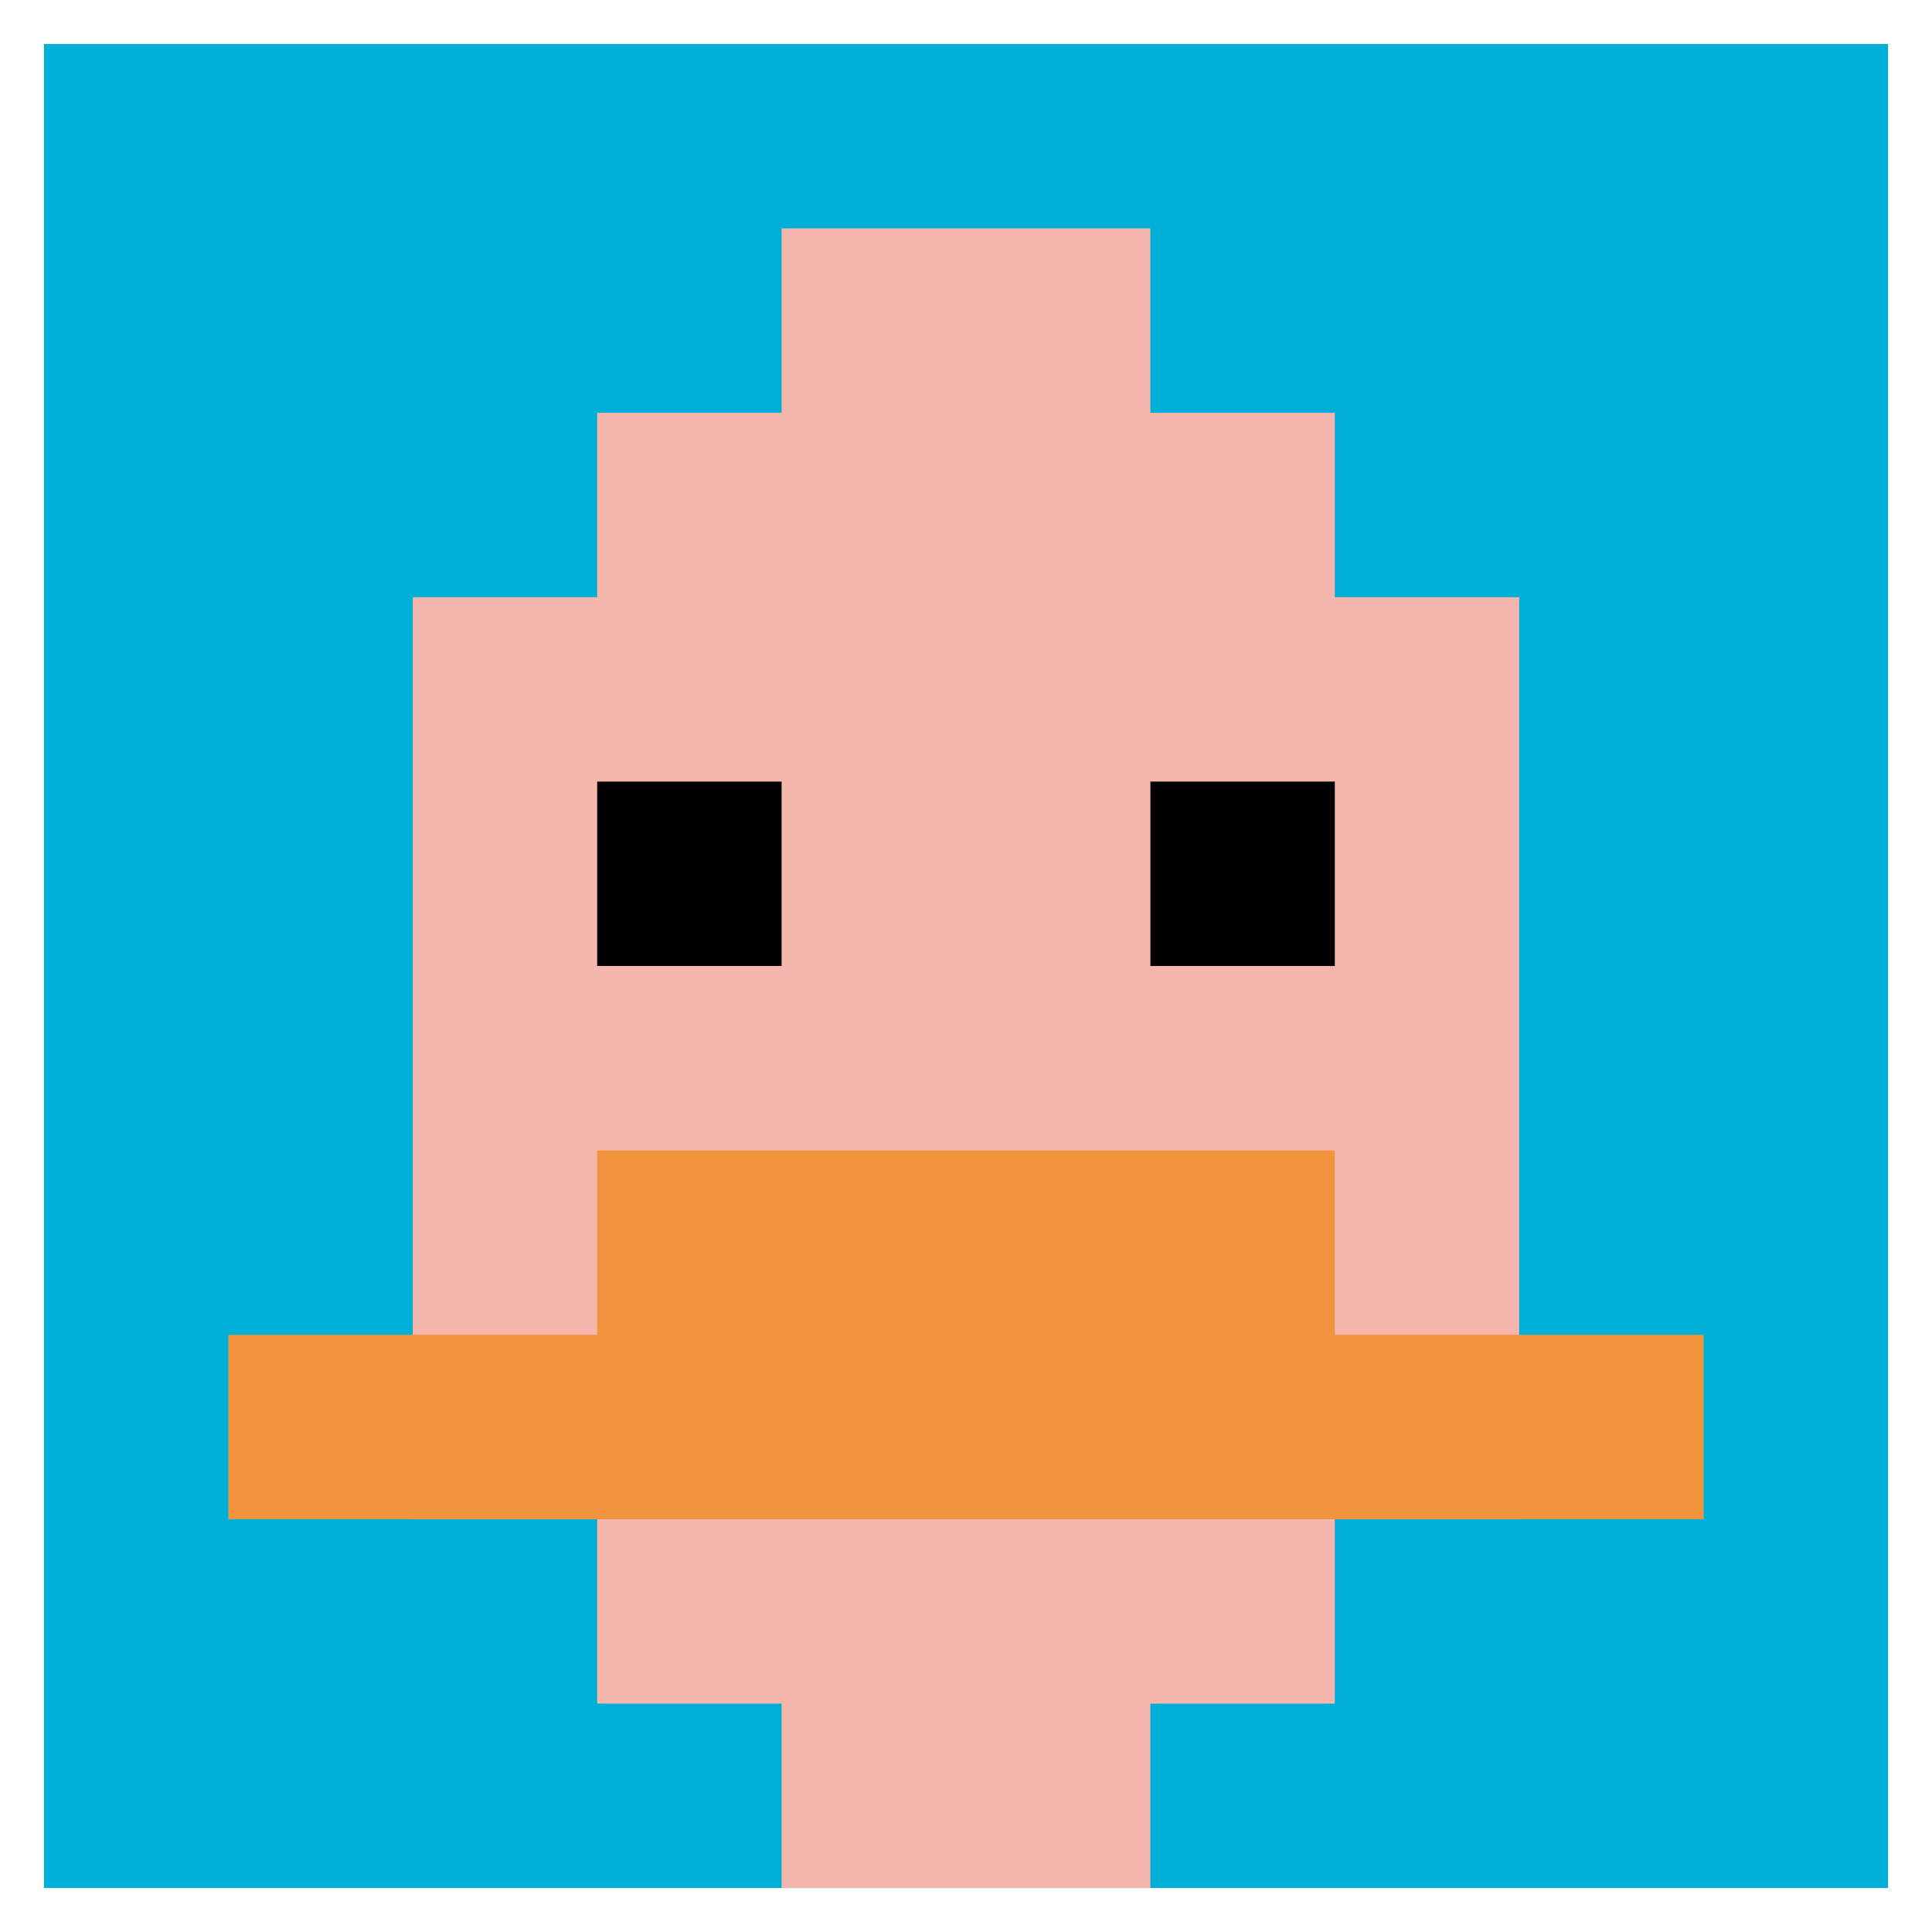
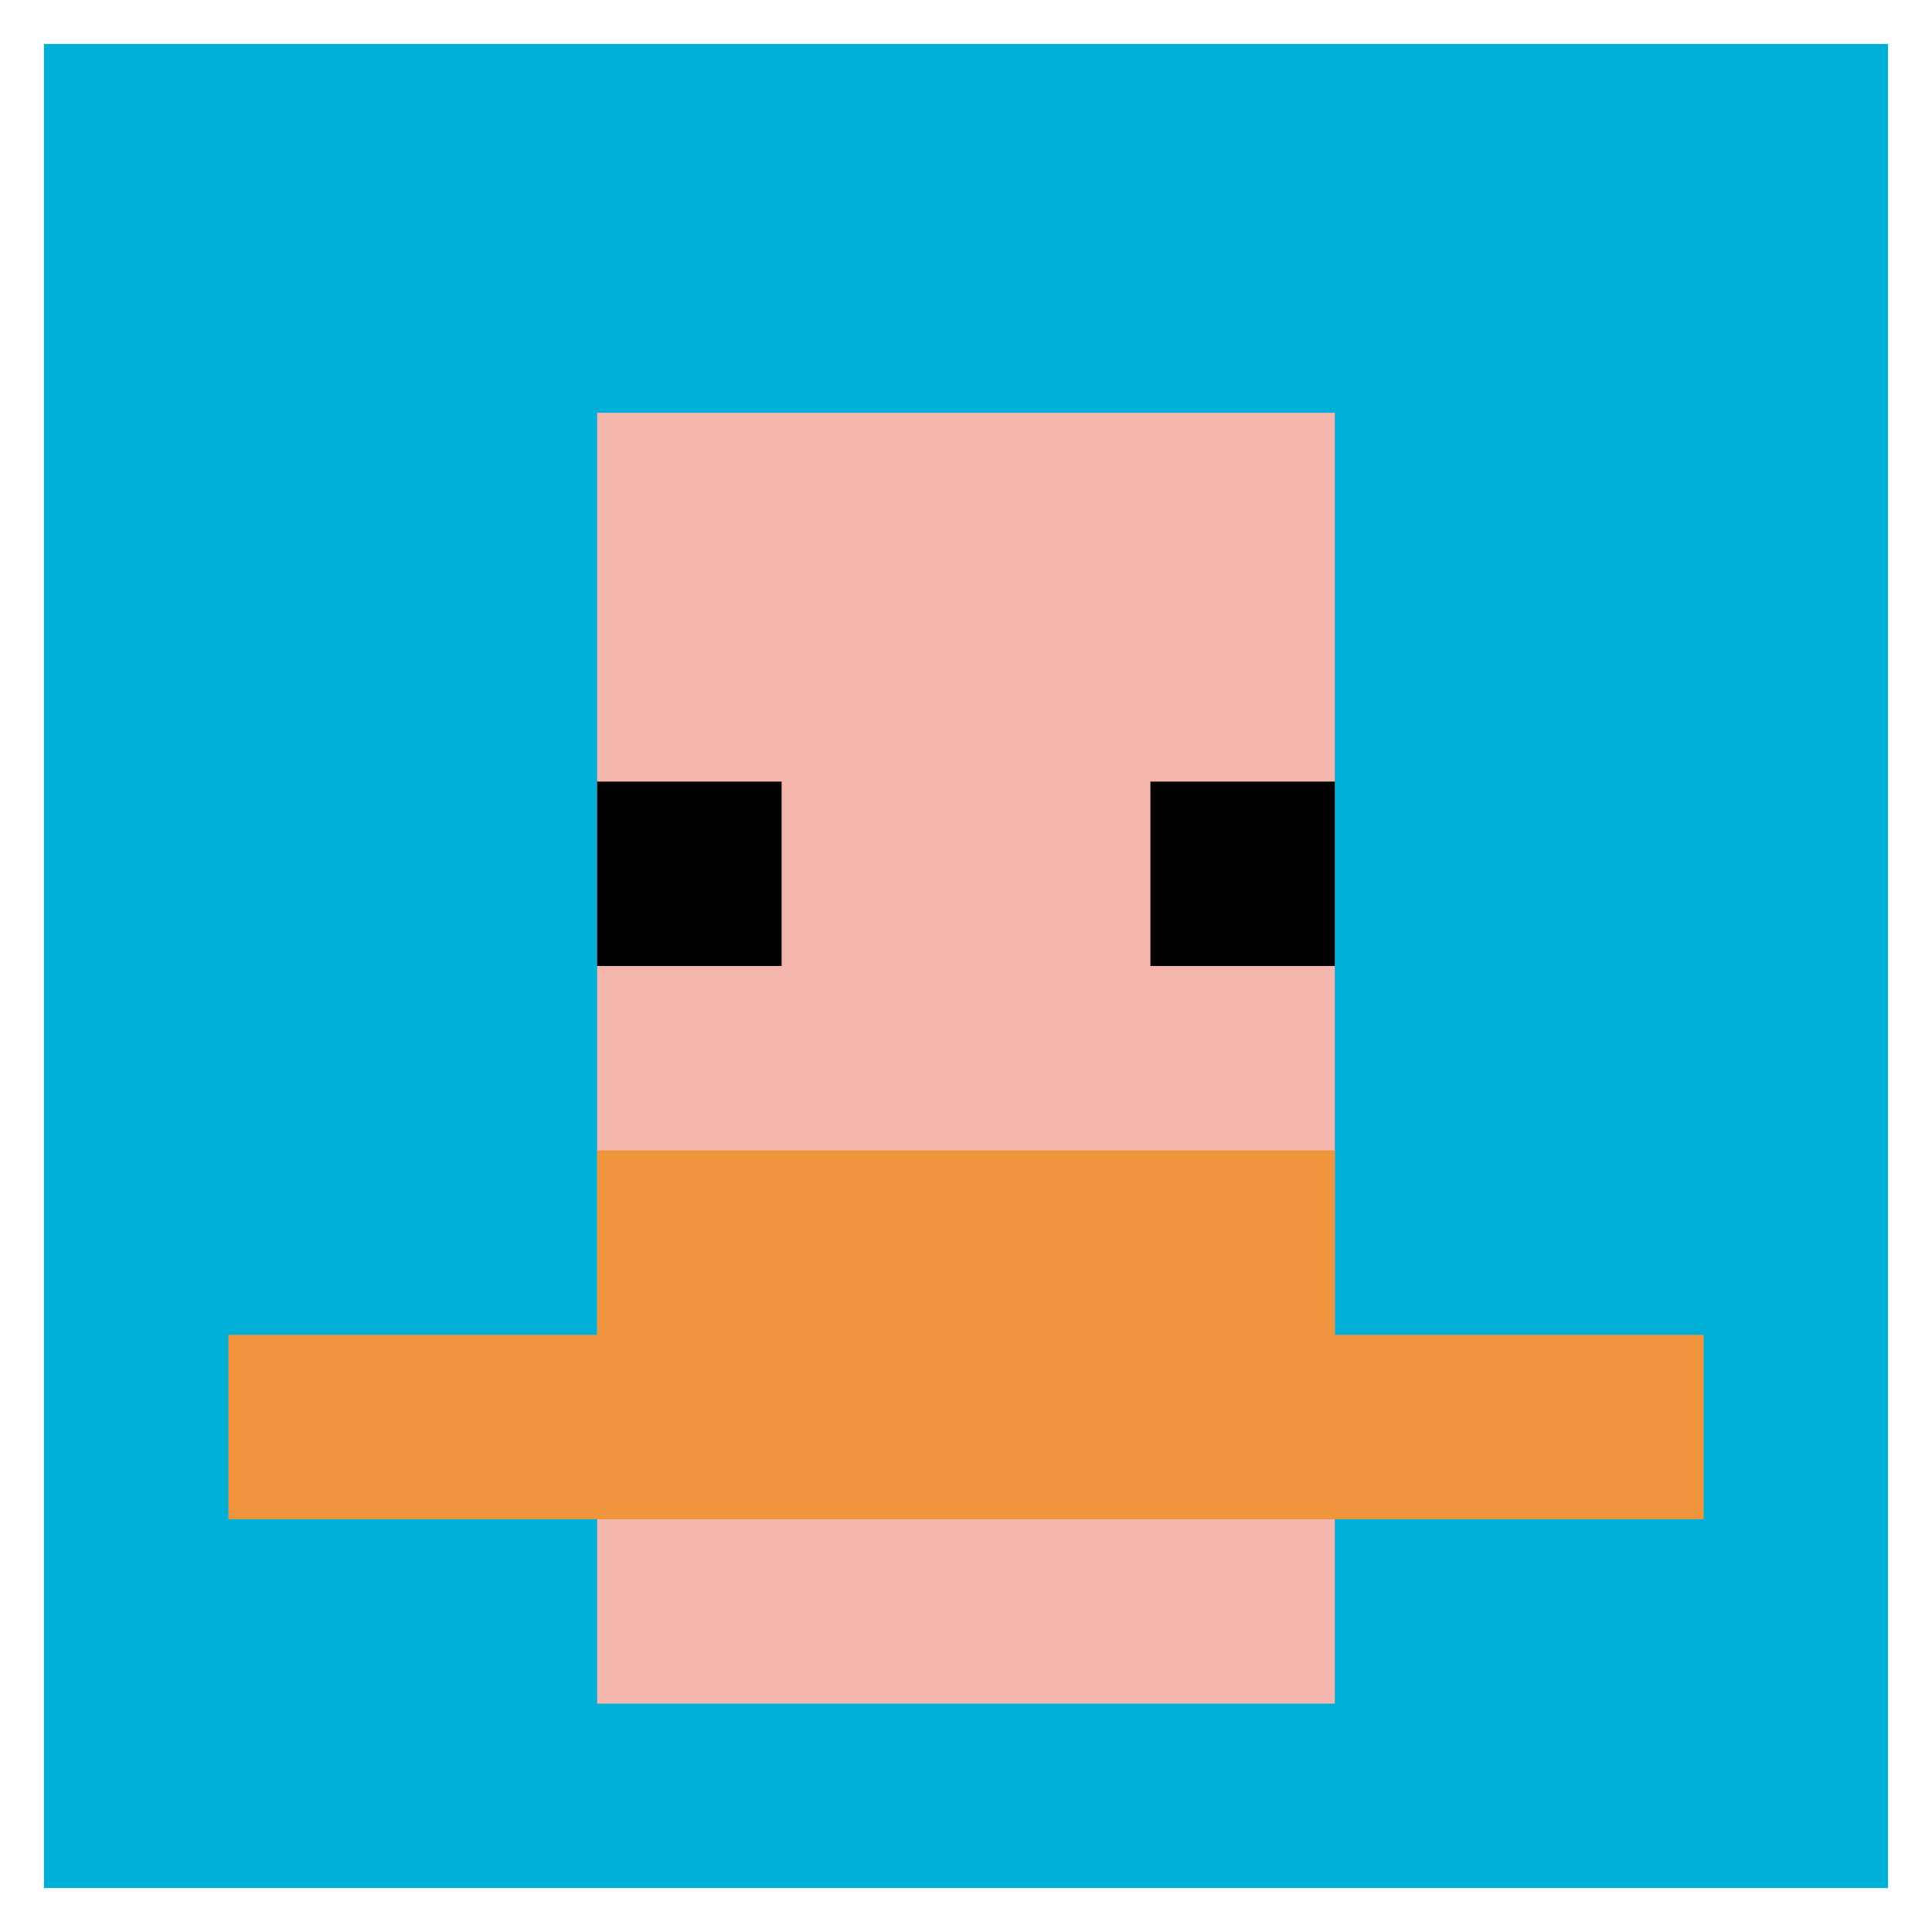
<svg xmlns="http://www.w3.org/2000/svg" version="1.1" width="879" height="879">
  <title>'goose-pfp-26619' by Dmitri Cherniak</title>
  <desc>seed=26619
backgroundColor=#ffffff
padding=20
innerPadding=20
timeout=500
dimension=1
border=false
Save=function(){return n.handleSave()}
frame=216

Rendered at Sun Sep 15 2024 21:07:03 GMT+0800 (Иркутск, стандартное время)
Generated in &lt;1ms
</desc>
  <defs />
  <rect width="100%" height="100%" fill="#ffffff" />
  <g>
    <g id="0-0">
      <rect x="20" y="20" height="839" width="839" fill="#00AFD7" />
      <g>
        <rect id="20-20-3-2-4-7" x="271.7" y="187.8" width="335.6" height="587.3" fill="#F4B6AD" />
-         <rect id="20-20-2-3-6-5" x="187.8" y="271.7" width="503.4" height="419.5" fill="#F4B6AD" />
-         <rect id="20-20-4-8-2-2" x="355.6" y="691.2" width="167.8" height="167.8" fill="#F4B6AD" />
        <rect id="20-20-1-7-8-1" x="103.9" y="607.3" width="671.2" height="83.9" fill="#F0943E" />
        <rect id="20-20-3-6-4-2" x="271.7" y="523.4" width="335.6" height="167.8" fill="#F0943E" />
        <rect id="20-20-3-4-1-1" x="271.7" y="355.6" width="83.9" height="83.9" fill="#000000" />
        <rect id="20-20-6-4-1-1" x="523.4" y="355.6" width="83.9" height="83.9" fill="#000000" />
-         <rect id="20-20-4-1-2-2" x="355.6" y="103.9" width="167.8" height="167.8" fill="#F4B6AD" />
      </g>
-       <rect x="20" y="20" stroke="white" stroke-width="0" height="839" width="839" fill="none" />
    </g>
  </g>
</svg>